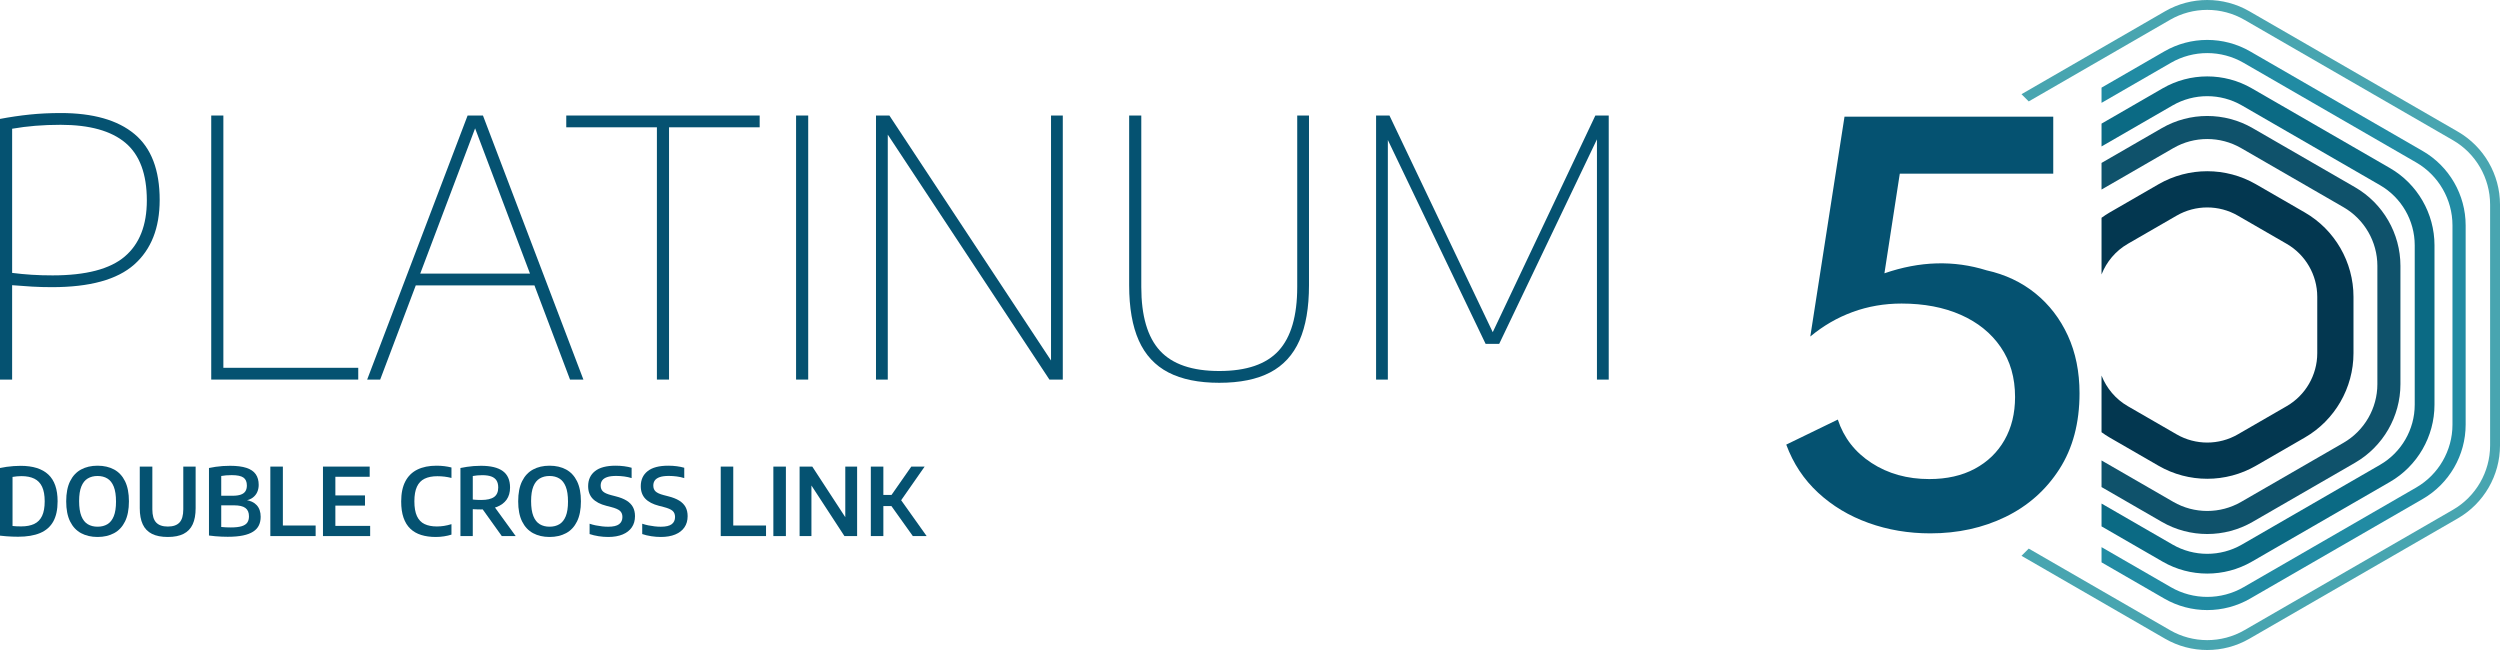
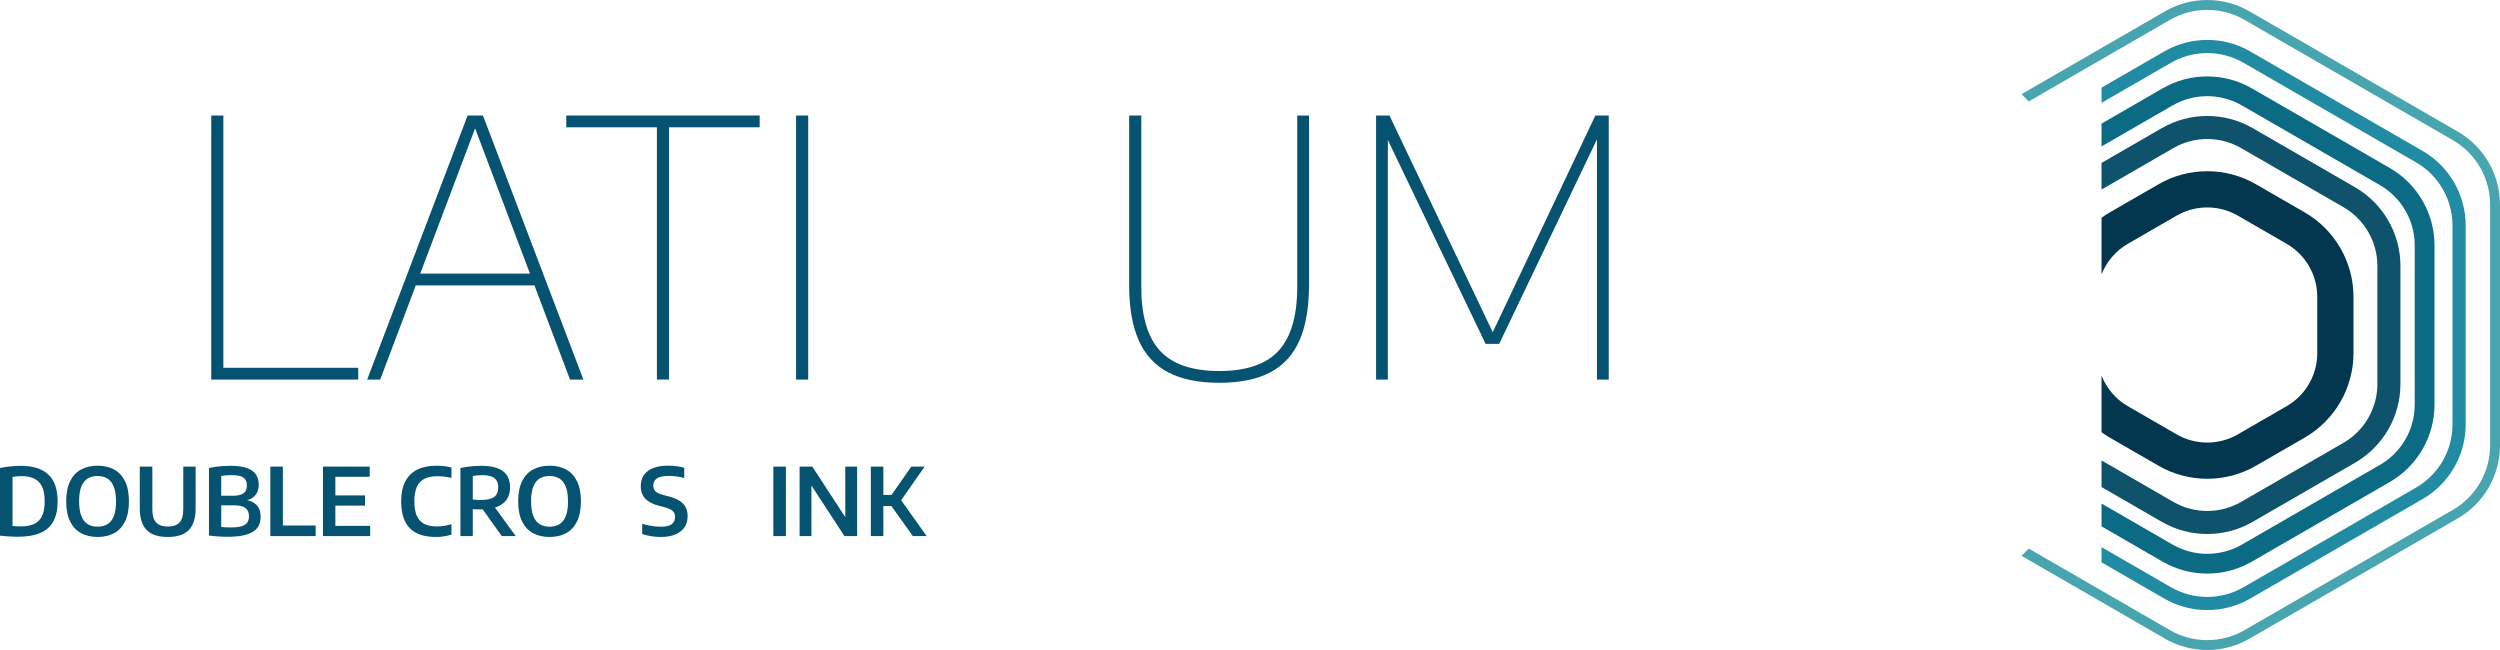
<svg xmlns="http://www.w3.org/2000/svg" version="1.1" id="Layer_1" x="0px" y="0px" viewBox="0 0 255.118 66.331" style="enable-background:new 0 0 255.118 66.331;" xml:space="preserve">
  <style type="text/css">
	.st0{fill:#0F526B;}
	.st1{fill:#0B6A84;}
	.st2{fill:#218BA3;}
	.st3{fill:#055271;}
	.st4{fill:#033750;}
	.st5{fill:#48A5B0;}
</style>
  <g>
    <path class="st0" d="M240.328,19.109l-10.456-6.037c-2.856-1.649-6.404-1.648-9.26,0l-6.157,3.555v2.717l7.334-4.234   c1.065-0.615,2.259-0.923,3.453-0.923s2.388,0.308,3.454,0.923l10.456,6.037c2.13,1.229,3.453,3.522,3.453,5.981v12.074   c0,2.46-1.323,4.752-3.453,5.982l-10.456,6.036c-2.131,1.23-4.777,1.23-6.907,0l-7.334-4.233v2.716l6.157,3.555   c1.428,0.825,3.029,1.237,4.63,1.237c1.601,0,3.202-0.413,4.63-1.237l10.456-6.037c2.856-1.649,4.63-4.721,4.63-8.019v-12.074   C244.958,23.831,243.184,20.758,240.328,19.109" />
    <path class="st1" d="M243.887,17.152l-14.098-8.14c-2.805-1.619-6.288-1.619-9.092,0l-6.241,3.603v2.329l7.249-4.185   c1.091-0.63,2.314-0.945,3.538-0.945c1.223,0,2.446,0.315,3.537,0.945l14.099,8.14c2.181,1.259,3.537,3.607,3.537,6.127v16.279   c0,2.52-1.356,4.867-3.537,6.127l-14.099,8.14c-2.182,1.26-4.893,1.26-7.075,0l-7.249-4.185v2.328l6.241,3.604   c1.402,0.809,2.974,1.214,4.546,1.214c1.571,0,3.144-0.405,4.546-1.214l14.098-8.14c2.804-1.619,4.546-4.636,4.546-7.874V25.026   C248.433,21.788,246.691,18.771,243.887,17.152" />
    <path class="st2" d="M247.235,15.413l-17.615-10.17c-2.7-1.559-6.055-1.559-8.755,0l-6.409,3.701v1.552l7.081-4.088   c1.143-0.66,2.424-0.99,3.706-0.99c1.281,0,2.562,0.33,3.705,0.99l17.615,10.169c2.285,1.32,3.705,3.779,3.705,6.418v20.34   c0,2.639-1.42,5.099-3.705,6.418l-17.615,10.17c-2.286,1.32-5.125,1.32-7.411,0l-7.081-4.088v1.552l6.409,3.7   c1.35,0.78,2.864,1.17,4.378,1.17c1.513,0,3.027-0.39,4.377-1.17l17.615-10.169c2.7-1.56,4.378-4.465,4.378-7.583v-20.34   C251.613,19.878,249.935,16.972,247.235,15.413" />
-     <path class="st3" d="M196.98,54.428c-2.226,0-4.326-0.354-6.299-1.063c-1.974-0.708-3.689-1.736-5.148-3.086   c-1.459-1.349-2.543-2.985-3.251-4.908l5.262-2.555c0.607,1.856,1.754,3.331,3.441,4.428c1.685,1.096,3.65,1.644,5.894,1.644   c1.788,0,3.335-0.35,4.642-1.05c1.306-0.7,2.319-1.678,3.035-2.935c0.717-1.256,1.076-2.719,1.076-4.389   c0-1.973-0.489-3.672-1.468-5.097c-0.978-1.425-2.335-2.521-4.072-3.289c-1.738-0.767-3.753-1.151-6.046-1.151   c-1.754,0-3.416,0.287-4.984,0.86c-1.569,0.574-3.01,1.409-4.326,2.505l3.491-22.439h21.301v5.818h-15.66l-1.568,10.17   c3.609-1.248,7.083-1.349,10.423-0.304c1.905,0.422,3.566,1.206,4.983,2.353c1.416,1.147,2.521,2.585,3.314,4.313   c0.793,1.729,1.189,3.69,1.189,5.882c0,3.019-0.683,5.595-2.049,7.728c-1.366,2.134-3.201,3.761-5.503,4.883   C202.355,53.867,199.796,54.428,196.98,54.428" />
    <path class="st4" d="M235.201,21.682l-4.992-2.882c-3.063-1.769-6.869-1.769-9.932,0l-4.992,2.882   c-0.288,0.166-0.562,0.35-0.829,0.542v5.783c0.51-1.294,1.44-2.408,2.677-3.123l4.993-2.882c0.961-0.555,2.039-0.833,3.117-0.833   s2.156,0.278,3.117,0.833l4.992,2.882c1.923,1.11,3.118,3.179,3.118,5.399v5.765c0,2.22-1.195,4.289-3.118,5.399l-4.992,2.882   c-1.923,1.111-4.312,1.111-6.234,0l-4.993-2.882c-1.237-0.714-2.167-1.829-2.677-3.122v5.782c0.267,0.192,0.541,0.376,0.829,0.542   l4.992,2.882c1.532,0.885,3.249,1.327,4.966,1.327c1.717,0,3.435-0.442,4.966-1.327l4.992-2.882   c3.063-1.768,4.966-5.064,4.966-8.601v-5.765C240.167,26.746,238.263,23.45,235.201,21.682" />
    <path class="st5" d="M250.824,13.438l-21.288-12.291c-2.649-1.529-5.939-1.529-8.588,0l-14.66,8.465l0.738,0.738l14.427-8.33   c1.168-0.674,2.479-1.012,3.789-1.012c1.31,0,2.621,0.338,3.79,1.012l21.288,12.291c2.337,1.35,3.789,3.865,3.789,6.564v24.581   c0,2.7-1.452,5.215-3.789,6.564l-21.288,12.291c-2.338,1.349-5.242,1.349-7.579,0l-14.427-8.329l-0.738,0.738l14.66,8.464   c1.324,0.765,2.809,1.147,4.294,1.147c1.485,0,2.97-0.382,4.294-1.147l21.288-12.291c2.648-1.529,4.294-4.378,4.294-7.437v-24.581   C255.118,17.817,253.472,14.967,250.824,13.438" />
-     <path class="st3" d="M5.371,28.102c3.398,0,5.85-0.64,7.355-1.92c1.505-1.281,2.258-3.189,2.258-5.726   c0-2.695-0.728-4.655-2.185-5.881c-1.456-1.226-3.659-1.839-6.609-1.839c-0.923,0-1.787,0.034-2.594,0.101   c-0.808,0.066-1.593,0.166-2.358,0.3v14.711c0.667,0.085,1.335,0.148,2.003,0.191C3.908,28.082,4.618,28.102,5.371,28.102    M0,38.735v-26.6c1.032-0.194,2.045-0.343,3.04-0.446c0.996-0.103,2.046-0.154,3.15-0.154c3.302,0,5.811,0.713,7.528,2.139   c1.718,1.426,2.577,3.669,2.577,6.727c0,2.865-0.868,5.065-2.604,6.6c-1.736,1.536-4.527,2.303-8.375,2.303   c-0.716,0-1.393-0.018-2.03-0.055c-0.637-0.036-1.32-0.084-2.048-0.145v9.631H0z" />
    <polygon class="st3" points="21.556,38.735 21.556,11.789 22.794,11.789 22.794,37.533 36.558,37.533 36.558,38.735     " />
    <path class="st3" d="M41.965,29.122l0.364-1.202h12.344l0.364,1.202H41.965z M37.468,38.735l10.25-26.946h1.566l10.25,26.946   h-1.365l-9.905-26.217h0.437l-9.904,26.217H37.468z" />
    <polygon class="st3" points="67.035,38.735 67.035,12.991 57.786,12.991 57.786,11.789 77.522,11.789 77.522,12.991    68.273,12.991 68.273,38.735  " />
    <rect x="81.237" y="11.789" class="st3" width="1.238" height="26.946" />
-     <polygon class="st3" points="89.393,38.735 89.393,11.789 90.759,11.789 107.818,37.643 107.254,37.643 107.254,11.789    108.455,11.789 108.455,38.735 107.09,38.735 90.03,12.882 90.595,12.882 90.595,38.735  " />
    <path class="st3" d="M124.421,39.063c-2.1,0-3.829-0.352-5.189-1.056c-1.359-0.704-2.366-1.79-3.022-3.259   c-0.655-1.468-0.983-3.35-0.983-5.644v-17.314h1.238v17.496c0,2.95,0.634,5.116,1.902,6.5c1.269,1.383,3.287,2.075,6.054,2.075   c2.78,0,4.801-0.692,6.063-2.075c1.262-1.384,1.894-3.55,1.894-6.5v-17.496h1.201v17.314c0,2.294-0.325,4.176-0.974,5.644   c-0.649,1.469-1.648,2.555-2.995,3.259C128.263,38.711,126.534,39.063,124.421,39.063" />
    <polygon class="st3" points="140.425,38.735 140.425,11.789 141.79,11.789 152.623,34.511 152.04,34.511    162.801,11.789 164.166,11.789 164.166,38.735 162.964,38.735 162.964,12.846 163.62,12.846 152.987,35.094    151.604,35.094 140.935,12.846 141.626,12.846 141.626,38.735  " />
    <path class="st3" d="M2.165,53.718c0.533,0,0.978-0.085,1.334-0.256c0.357-0.171,0.622-0.445,0.798-0.822   c0.176-0.377,0.264-0.872,0.264-1.485c0-0.611-0.088-1.104-0.264-1.481c-0.176-0.377-0.44-0.652-0.793-0.826   c-0.353-0.174-0.791-0.261-1.315-0.261c-0.141,0-0.29,0.007-0.448,0.021c-0.158,0.014-0.312,0.035-0.462,0.06v5.007   c0.143,0.016,0.286,0.027,0.428,0.033C1.85,53.715,2.002,53.718,2.165,53.718 M1.849,54.772   c-0.192,0-0.389-0.004-0.592-0.012c-0.203-0.008-0.41-0.02-0.62-0.036c-0.211-0.016-0.424-0.037-0.637-0.062v-6.904   c0.207-0.045,0.43-0.084,0.668-0.118c0.238-0.033,0.479-0.059,0.723-0.076c0.245-0.018,0.483-0.027,0.717-0.027   c1.245,0,2.185,0.295,2.819,0.884c0.634,0.59,0.951,1.502,0.951,2.739c0,0.843-0.148,1.53-0.445,2.062   c-0.298,0.532-0.745,0.923-1.342,1.174C3.494,54.647,2.746,54.772,1.849,54.772" />
    <path class="st3" d="M9.956,53.748c0.39,0,0.725-0.085,1.006-0.254c0.281-0.17,0.498-0.442,0.649-0.817   c0.152-0.375,0.228-0.871,0.228-1.488c0-0.635-0.077-1.145-0.23-1.528c-0.153-0.384-0.371-0.661-0.652-0.831   c-0.281-0.171-0.615-0.257-1.001-0.257c-0.383,0-0.716,0.084-0.999,0.252c-0.283,0.167-0.5,0.439-0.654,0.814   c-0.153,0.376-0.23,0.873-0.23,1.493c0,0.639,0.077,1.15,0.23,1.533c0.154,0.383,0.371,0.659,0.652,0.829   C9.236,53.663,9.57,53.748,9.956,53.748 M9.956,54.796c-0.642,0-1.202-0.129-1.682-0.388   c-0.479-0.259-0.852-0.657-1.118-1.193c-0.267-0.537-0.4-1.222-0.4-2.055c0-0.834,0.133-1.519,0.4-2.056   c0.266-0.537,0.639-0.934,1.118-1.193c0.48-0.259,1.04-0.388,1.682-0.388c0.645,0,1.207,0.129,1.687,0.388   c0.479,0.259,0.851,0.657,1.116,1.195c0.265,0.539,0.398,1.223,0.398,2.054c0,0.83-0.133,1.514-0.398,2.052   c-0.265,0.539-0.638,0.937-1.119,1.196C11.159,54.667,10.598,54.796,9.956,54.796" />
    <path class="st3" d="M17.128,54.796c-0.661,0-1.202-0.106-1.624-0.319c-0.422-0.212-0.734-0.535-0.937-0.97   c-0.203-0.434-0.304-0.984-0.304-1.648v-4.245h1.284v4.37c0,0.613,0.129,1.058,0.388,1.334c0.259,0.276,0.656,0.414,1.193,0.414   c0.537,0,0.934-0.138,1.191-0.414c0.257-0.276,0.385-0.721,0.385-1.334v-4.37h1.26v4.245c0,0.664-0.1,1.214-0.301,1.648   c-0.201,0.435-0.512,0.758-0.93,0.97C18.315,54.69,17.78,54.796,17.128,54.796" />
    <path class="st3" d="M23.558,53.824c0.466,0,0.834-0.042,1.104-0.125c0.27-0.083,0.462-0.208,0.575-0.376   c0.114-0.168,0.17-0.379,0.17-0.635c0-0.386-0.121-0.67-0.364-0.85c-0.242-0.181-0.634-0.271-1.173-0.271h-1.438V50.59h1.294   c0.358,0,0.643-0.04,0.857-0.118c0.214-0.078,0.369-0.195,0.465-0.35c0.096-0.154,0.144-0.348,0.144-0.582   c0-0.373-0.117-0.642-0.352-0.807c-0.235-0.165-0.635-0.247-1.201-0.247c-0.21,0-0.4,0.008-0.57,0.022   c-0.169,0.014-0.334,0.036-0.493,0.065v5.203c0.172,0.019,0.337,0.032,0.493,0.038C23.226,53.821,23.389,53.824,23.558,53.824    M23.237,54.777c-0.195,0-0.401-0.005-0.618-0.014c-0.217-0.01-0.437-0.024-0.659-0.043c-0.222-0.019-0.433-0.043-0.635-0.072   v-6.89c0.211-0.045,0.435-0.084,0.671-0.12c0.237-0.035,0.48-0.061,0.731-0.079c0.25-0.017,0.502-0.026,0.755-0.026   c0.68,0,1.235,0.071,1.667,0.213c0.431,0.142,0.747,0.358,0.948,0.647c0.202,0.289,0.302,0.651,0.302,1.085   c0,0.265-0.049,0.51-0.148,0.733c-0.099,0.224-0.249,0.411-0.448,0.563c-0.2,0.152-0.45,0.255-0.75,0.309l0.009-0.062   c0.489,0.064,0.868,0.242,1.136,0.534c0.268,0.292,0.402,0.686,0.402,1.181c0,0.329-0.06,0.621-0.182,0.874   c-0.121,0.254-0.315,0.468-0.582,0.64c-0.266,0.173-0.613,0.304-1.039,0.393C24.37,54.732,23.85,54.777,23.237,54.777" />
    <polygon class="st3" points="27.587,54.705 27.587,47.614 28.866,47.614 28.866,53.627 32.21,53.627 32.21,54.705     " />
    <path class="st3" d="M33.729,50.556h3.517v1.04h-3.517V50.556z M32.958,54.705v-7.091h4.767v1.04h-3.502v5.011h3.55v1.04H32.958   z" />
    <path class="st3" d="M44.466,54.796c-0.553,0-1.047-0.068-1.483-0.204c-0.436-0.135-0.806-0.348-1.109-0.637   c-0.304-0.289-0.535-0.663-0.695-1.123c-0.16-0.46-0.239-1.013-0.239-1.658c0-0.827,0.141-1.511,0.424-2.051   c0.282-0.54,0.692-0.941,1.229-1.205c0.536-0.263,1.186-0.395,1.949-0.395c0.272,0,0.534,0.015,0.786,0.045   c0.252,0.031,0.5,0.076,0.743,0.137v1.068c-0.233-0.06-0.469-0.105-0.707-0.134c-0.238-0.028-0.481-0.043-0.73-0.043   c-0.521,0-0.956,0.085-1.304,0.254s-0.609,0.442-0.783,0.817c-0.174,0.375-0.261,0.871-0.261,1.488   c0,0.635,0.088,1.141,0.264,1.516c0.175,0.375,0.433,0.645,0.773,0.807c0.34,0.163,0.76,0.245,1.258,0.245   c0.249,0,0.495-0.019,0.738-0.058c0.242-0.038,0.493-0.097,0.752-0.177v1.068c-0.23,0.074-0.482,0.132-0.757,0.175   C45.039,54.775,44.756,54.796,44.466,54.796" />
    <path class="st3" d="M51.207,54.705l-2.357-3.296h1.384l2.391,3.296H51.207z M49.099,51.021c0.6,0,1.041-0.102,1.322-0.305   c0.281-0.202,0.422-0.524,0.422-0.965c0-0.294-0.059-0.533-0.175-0.719c-0.117-0.185-0.296-0.322-0.537-0.41   c-0.241-0.087-0.548-0.131-0.922-0.131c-0.192,0-0.363,0.008-0.515,0.024c-0.152,0.016-0.301,0.037-0.448,0.062v2.4   c0.102,0.01,0.197,0.018,0.285,0.025c0.088,0.006,0.177,0.011,0.268,0.014C48.89,51.019,48.99,51.021,49.099,51.021    M46.986,54.705v-6.947c0.201-0.042,0.415-0.08,0.642-0.115c0.227-0.035,0.462-0.062,0.706-0.082   c0.245-0.019,0.495-0.028,0.75-0.028c0.99,0,1.732,0.179,2.226,0.539c0.493,0.359,0.74,0.919,0.74,1.679   c0,0.492-0.117,0.904-0.352,1.236s-0.573,0.582-1.016,0.75c-0.442,0.168-0.976,0.251-1.602,0.251c-0.163,0-0.309-0.003-0.436-0.009   c-0.128-0.007-0.261-0.013-0.398-0.019v2.745H46.986z" />
    <path class="st3" d="M56.08,53.748c0.39,0,0.725-0.085,1.006-0.254c0.281-0.17,0.498-0.442,0.649-0.817   c0.152-0.375,0.228-0.871,0.228-1.488c0-0.635-0.077-1.145-0.23-1.528c-0.153-0.384-0.371-0.661-0.652-0.831   c-0.281-0.171-0.615-0.257-1.001-0.257c-0.383,0-0.716,0.084-0.999,0.252c-0.283,0.167-0.5,0.439-0.654,0.814   c-0.153,0.376-0.23,0.873-0.23,1.493c0,0.639,0.077,1.15,0.23,1.533c0.154,0.383,0.371,0.659,0.652,0.829   C55.36,53.663,55.694,53.748,56.08,53.748 M56.08,54.796c-0.642,0-1.203-0.129-1.682-0.388   c-0.479-0.259-0.852-0.657-1.118-1.193c-0.267-0.537-0.4-1.222-0.4-2.055c0-0.834,0.133-1.519,0.4-2.056   c0.266-0.537,0.639-0.934,1.118-1.193c0.479-0.259,1.04-0.388,1.682-0.388c0.645,0,1.207,0.129,1.687,0.388   c0.479,0.259,0.851,0.657,1.116,1.195c0.265,0.539,0.398,1.223,0.398,2.054c0,0.83-0.133,1.514-0.398,2.052   c-0.265,0.539-0.638,0.937-1.119,1.196C57.283,54.667,56.722,54.796,56.08,54.796" />
-     <path class="st3" d="M62.064,54.796c-0.323,0-0.648-0.026-0.977-0.077c-0.329-0.051-0.636-0.124-0.92-0.22v-1.054   c0.198,0.067,0.406,0.123,0.625,0.168c0.219,0.044,0.437,0.078,0.654,0.102c0.217,0.025,0.423,0.036,0.618,0.036   c0.514,0,0.885-0.086,1.112-0.258c0.226-0.173,0.34-0.417,0.34-0.733c0-0.272-0.084-0.482-0.252-0.63   c-0.168-0.149-0.472-0.279-0.912-0.391l-0.48-0.124c-0.613-0.157-1.075-0.397-1.387-0.721c-0.311-0.325-0.467-0.752-0.467-1.282   c0-0.652,0.233-1.163,0.7-1.533c0.466-0.371,1.165-0.556,2.098-0.556c0.304,0,0.597,0.018,0.879,0.055   c0.283,0.037,0.536,0.089,0.76,0.156v1.054c-0.233-0.074-0.486-0.129-0.757-0.166c-0.272-0.036-0.543-0.055-0.815-0.055   c-0.386,0-0.695,0.04-0.927,0.12c-0.231,0.08-0.399,0.193-0.503,0.338c-0.104,0.145-0.156,0.319-0.156,0.52   c0,0.255,0.076,0.456,0.228,0.601c0.152,0.145,0.425,0.271,0.822,0.376l0.479,0.125c0.45,0.112,0.822,0.258,1.114,0.438   c0.292,0.181,0.508,0.401,0.649,0.661c0.14,0.261,0.211,0.57,0.211,0.927c0,0.445-0.109,0.825-0.326,1.141   c-0.217,0.316-0.529,0.559-0.937,0.728C63.13,54.711,62.639,54.796,62.064,54.796" />
    <path class="st3" d="M67.435,54.796c-0.323,0-0.649-0.026-0.977-0.077c-0.329-0.051-0.636-0.124-0.921-0.22v-1.054   c0.199,0.067,0.407,0.123,0.626,0.168c0.219,0.044,0.437,0.078,0.654,0.102c0.217,0.025,0.423,0.036,0.618,0.036   c0.514,0,0.885-0.086,1.112-0.258c0.226-0.173,0.34-0.417,0.34-0.733c0-0.272-0.084-0.482-0.252-0.63   c-0.168-0.149-0.472-0.279-0.912-0.391l-0.48-0.124c-0.613-0.157-1.075-0.397-1.387-0.721c-0.311-0.325-0.467-0.752-0.467-1.282   c0-0.652,0.233-1.163,0.7-1.533c0.466-0.371,1.165-0.556,2.098-0.556c0.304,0,0.597,0.018,0.879,0.055   c0.283,0.037,0.536,0.089,0.76,0.156v1.054c-0.233-0.074-0.486-0.129-0.757-0.166c-0.272-0.036-0.543-0.055-0.815-0.055   c-0.386,0-0.695,0.04-0.927,0.12c-0.231,0.08-0.399,0.193-0.503,0.338c-0.104,0.145-0.156,0.319-0.156,0.52   c0,0.255,0.076,0.456,0.228,0.601c0.152,0.145,0.425,0.271,0.822,0.376l0.479,0.125c0.45,0.112,0.822,0.258,1.114,0.438   c0.292,0.181,0.508,0.401,0.649,0.661c0.14,0.261,0.211,0.57,0.211,0.927c0,0.445-0.109,0.825-0.326,1.141   c-0.217,0.316-0.529,0.559-0.937,0.728C68.501,54.711,68.01,54.796,67.435,54.796" />
-     <polygon class="st3" points="73.548,54.705 73.548,47.614 74.827,47.614 74.827,53.627 78.171,53.627 78.171,54.705     " />
    <rect x="78.919" y="47.615" class="st3" width="1.279" height="7.091" />
    <polygon class="st3" points="81.597,54.705 81.597,47.614 82.891,47.614 86.498,53.143 86.259,53.143 86.259,47.614    87.466,47.614 87.466,54.705 86.172,54.705 82.565,49.176 82.804,49.176 82.804,54.705  " />
    <path class="st3" d="M93.153,54.706l-2.582-3.618l2.424-3.473h1.361l-2.525,3.617l0.019-0.34l2.712,3.814H93.153z    M89.962,50.509h1.131v1.135h-1.131V50.509z M88.865,47.615h1.279v7.091h-1.279V47.615z" />
  </g>
</svg>